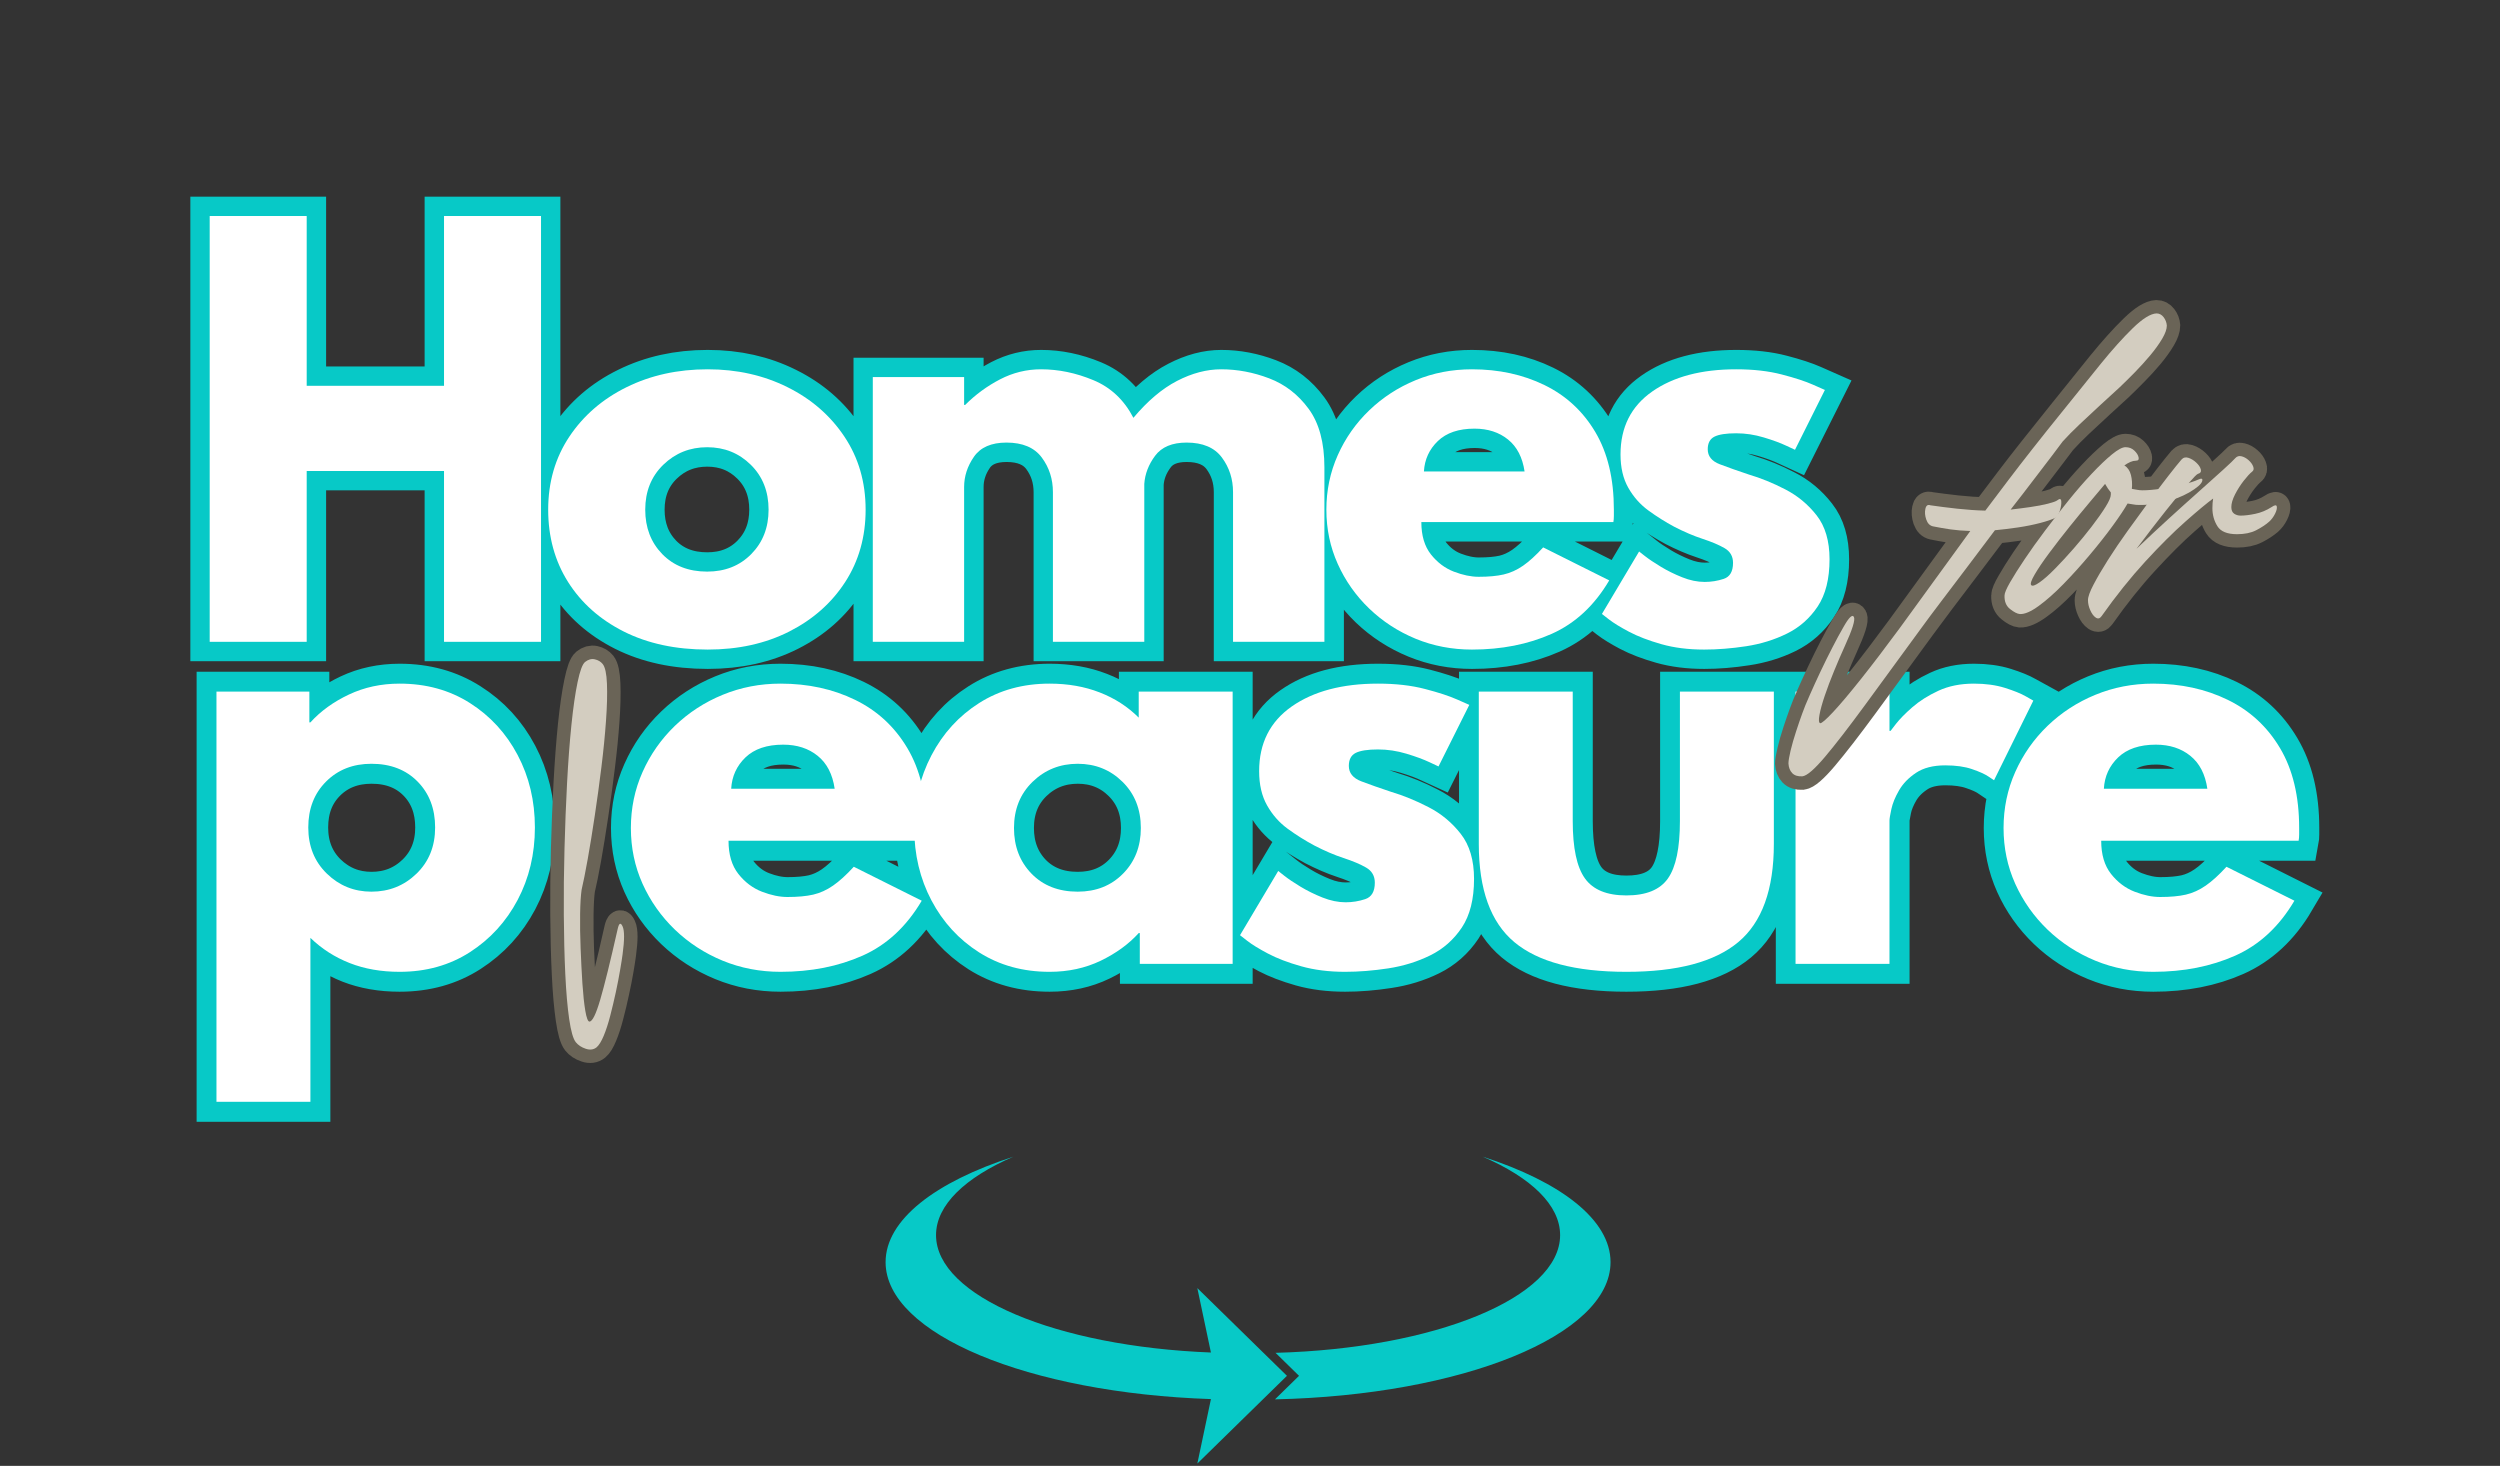
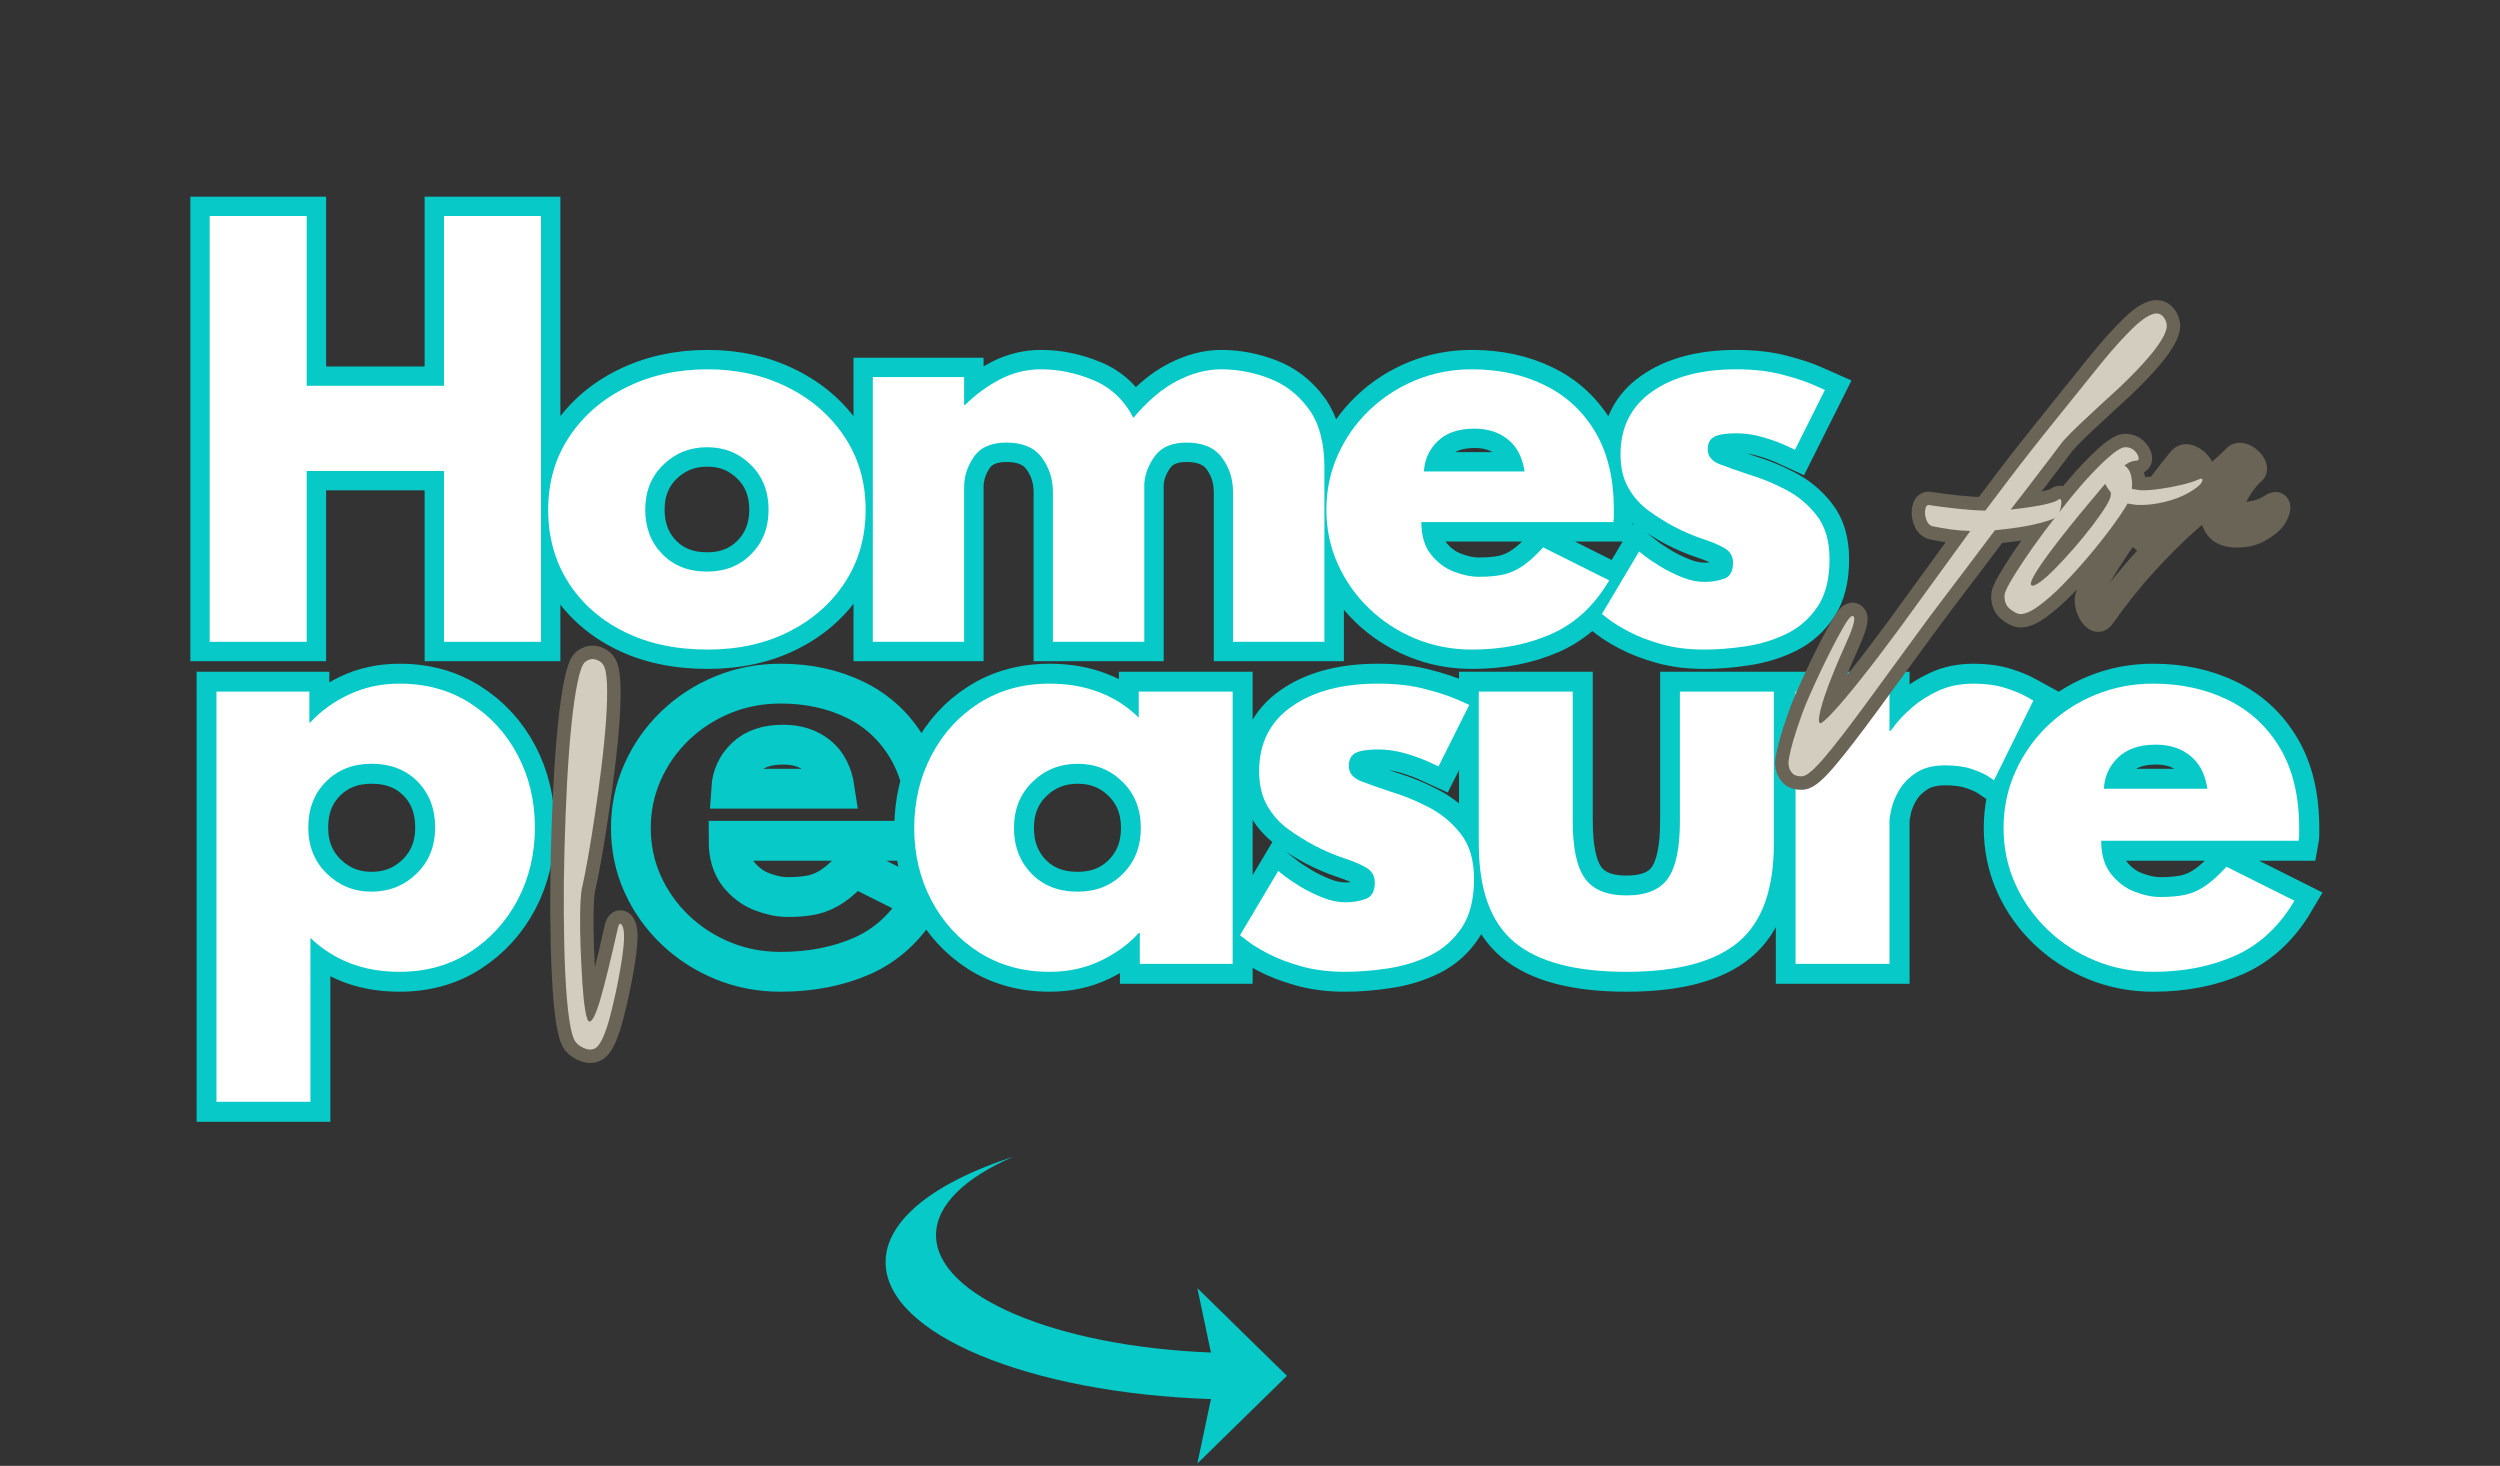
<svg xmlns="http://www.w3.org/2000/svg" width="1054" zoomAndPan="magnify" viewBox="0 0 790.5 463.5" height="618" preserveAspectRatio="xMidYMid meet" version="1.0">
  <rect x="0" y="0" width="790.5" height="463.5" fill="#333333" stroke="none" />
  <defs>
    <g />
    <clipPath id="00c50e645f">
      <path d="M 0.176 144 L 789.824 144 L 789.824 420 L 0.176 420 Z M 0.176 144 " clip-rule="nonzero" />
    </clipPath>
    <clipPath id="a5a8c4b1ba">
      <path d="M 0.176 0 L 648 0 L 648 275 L 0.176 275 Z M 0.176 0 " clip-rule="nonzero" />
    </clipPath>
    <clipPath id="c2d59f3ad0">
-       <path d="M 403 365.691 L 509.277 365.691 L 509.277 443 L 403 443 Z M 403 365.691 " clip-rule="nonzero" />
-     </clipPath>
+       </clipPath>
    <clipPath id="7eae0042ca">
      <path d="M 280.023 365.691 L 407 365.691 L 407 463 L 280.023 463 Z M 280.023 365.691 " clip-rule="nonzero" />
    </clipPath>
  </defs>
  <g clip-path="url(#00c50e645f)">
    <path stroke-linecap="butt" transform="matrix(2.368, 0, 0, 2.368, 56.313, 143.761)" fill="none" stroke-linejoin="miter" d="M 47.642 49.781 C 47.642 53.334 46.875 56.563 45.343 59.47 C 43.808 62.365 41.68 64.689 38.957 66.443 C 36.246 68.185 33.121 69.056 29.579 69.056 C 27.123 69.056 24.903 68.668 22.918 67.896 C 20.933 67.111 19.186 65.988 17.675 64.523 L 17.675 86.428 L 5.131 86.428 L 5.131 31.649 L 17.537 31.649 L 17.537 35.748 L 17.675 35.748 C 19.048 34.237 20.762 32.998 22.814 32.028 C 24.868 31.06 27.123 30.575 29.579 30.575 C 33.121 30.575 36.246 31.441 38.957 33.171 C 41.68 34.889 43.808 37.202 45.343 40.108 C 46.875 43.015 47.642 46.239 47.642 49.781 Z M 34.321 49.781 C 34.321 47.278 33.542 45.236 31.985 43.655 C 30.427 42.075 28.374 41.285 25.825 41.285 C 23.368 41.285 21.344 42.075 19.752 43.655 C 18.172 45.236 17.381 47.278 17.381 49.781 C 17.381 52.283 18.206 54.342 19.856 55.957 C 21.517 57.561 23.507 58.363 25.825 58.363 C 28.189 58.363 30.196 57.561 31.846 55.957 C 33.496 54.342 34.321 52.283 34.321 49.781 Z M 99.877 51.562 L 73.508 51.562 C 73.508 53.397 73.94 54.873 74.805 55.992 C 75.683 57.099 76.732 57.889 77.954 58.363 C 79.188 58.836 80.332 59.072 81.381 59.072 C 82.742 59.072 83.883 58.968 84.807 58.76 C 85.729 58.541 86.617 58.138 87.472 57.549 C 88.324 56.962 89.247 56.119 90.24 55.024 L 99.305 59.573 C 97.276 63.023 94.64 65.468 91.398 66.91 C 88.169 68.34 84.519 69.056 80.447 69.056 C 77.712 69.056 75.14 68.559 72.73 67.568 C 70.319 66.575 68.191 65.197 66.345 63.432 C 64.499 61.655 63.057 59.615 62.02 57.307 C 60.982 54.989 60.462 52.503 60.462 49.85 C 60.462 47.209 60.982 44.723 62.02 42.393 C 63.057 40.051 64.499 37.992 66.345 36.215 C 68.191 34.44 70.319 33.056 72.73 32.063 C 75.14 31.071 77.712 30.575 80.447 30.575 C 84.137 30.575 87.46 31.296 90.413 32.737 C 93.366 34.179 95.689 36.331 97.385 39.191 C 99.092 42.052 99.945 45.605 99.945 49.85 C 99.945 50.093 99.945 50.381 99.945 50.714 C 99.945 51.038 99.924 51.32 99.877 51.562 Z M 73.855 44.607 L 87.679 44.607 C 87.391 42.669 86.635 41.204 85.413 40.212 C 84.189 39.221 82.656 38.724 80.81 38.724 C 78.629 38.724 76.951 39.295 75.775 40.438 C 74.599 41.568 73.959 42.957 73.855 44.607 Z M 98.3 49.85 C 98.3 46.308 99.067 43.073 100.602 40.143 C 102.136 37.213 104.257 34.889 106.968 33.171 C 109.69 31.441 112.828 30.575 116.381 30.575 C 118.838 30.575 121.07 30.967 123.077 31.753 C 125.084 32.525 126.819 33.643 128.284 35.108 L 128.284 31.649 L 140.828 31.649 L 140.828 68 L 128.423 68 L 128.423 63.883 L 128.284 63.883 C 126.958 65.347 125.268 66.575 123.214 67.568 C 121.162 68.559 118.884 69.056 116.381 69.056 C 112.828 69.056 109.69 68.197 106.968 66.478 C 104.257 64.747 102.136 62.434 100.602 59.539 C 99.067 56.632 98.3 53.403 98.3 49.85 Z M 111.623 49.85 C 111.623 52.306 112.402 54.342 113.958 55.957 C 115.527 57.561 117.586 58.363 120.136 58.363 C 122.592 58.363 124.612 57.561 126.19 55.957 C 127.771 54.342 128.561 52.306 128.561 49.85 C 128.561 47.347 127.748 45.293 126.121 43.69 C 124.496 42.086 122.5 41.285 120.136 41.285 C 117.77 41.285 115.758 42.086 114.096 43.69 C 112.447 45.293 111.623 47.347 111.623 49.85 Z M 160.234 30.575 C 162.598 30.575 164.685 30.812 166.496 31.284 C 168.319 31.758 169.761 32.231 170.822 32.703 C 171.894 33.176 172.432 33.412 172.432 33.412 L 168.313 41.631 C 168.313 41.631 167.91 41.446 167.102 41.078 C 166.307 40.697 165.281 40.316 164.022 39.935 C 162.776 39.556 161.514 39.364 160.234 39.364 C 158.862 39.364 157.868 39.521 157.258 39.831 C 156.646 40.131 156.341 40.709 156.341 41.562 C 156.341 42.509 156.893 43.195 158.002 43.621 C 159.109 44.048 160.447 44.521 162.016 45.039 C 163.619 45.513 165.269 46.188 166.963 47.064 C 168.671 47.93 170.113 49.122 171.289 50.645 C 172.478 52.156 173.072 54.164 173.072 56.667 C 173.072 59.354 172.525 61.517 171.427 63.155 C 170.344 64.782 168.936 66.022 167.206 66.875 C 165.487 67.718 163.624 68.289 161.618 68.588 C 159.611 68.899 157.684 69.056 155.839 69.056 C 153.67 69.056 151.708 68.807 149.956 68.312 C 148.214 67.815 146.738 67.25 145.527 66.616 C 144.328 65.981 143.404 65.417 142.759 64.92 C 142.123 64.424 141.807 64.176 141.807 64.176 L 146.911 55.594 C 146.911 55.594 147.182 55.807 147.724 56.234 C 148.265 56.662 148.986 57.145 149.887 57.688 C 150.786 58.231 151.766 58.714 152.829 59.141 C 153.889 59.569 154.915 59.781 155.909 59.781 C 156.808 59.781 157.684 59.643 158.538 59.366 C 159.391 59.079 159.818 58.339 159.818 57.152 C 159.818 56.253 159.426 55.583 158.642 55.144 C 157.857 54.695 156.847 54.268 155.613 53.864 C 154.391 53.46 153.099 52.907 151.738 52.202 C 150.504 51.534 149.321 50.79 148.191 49.97 C 147.061 49.141 146.137 48.103 145.423 46.857 C 144.718 45.599 144.367 44.071 144.367 42.271 C 144.367 38.546 145.816 35.667 148.711 33.638 C 151.618 31.596 155.458 30.575 160.234 30.575 Z M 186.244 31.649 L 186.244 48.933 C 186.244 52.521 186.786 55.075 187.87 56.597 C 188.954 58.109 190.794 58.864 193.39 58.864 C 196.043 58.864 197.899 58.109 198.961 56.597 C 200.022 55.075 200.553 52.521 200.553 48.933 L 200.553 31.649 L 213.096 31.649 L 213.096 51.978 C 213.096 58.08 211.511 62.452 208.338 65.093 C 205.177 67.735 200.195 69.056 193.39 69.056 C 186.595 69.056 181.613 67.735 178.44 65.093 C 175.28 62.452 173.699 58.08 173.699 51.978 L 173.699 31.649 Z M 216.003 68 L 216.003 31.649 L 228.546 31.649 L 228.546 36.89 L 228.684 36.89 C 228.684 36.89 228.933 36.573 229.428 35.94 C 229.925 35.293 230.646 34.56 231.591 33.742 C 232.538 32.911 233.691 32.178 235.052 31.545 C 236.425 30.898 238.01 30.575 239.81 30.575 C 241.367 30.575 242.745 30.766 243.946 31.145 C 245.157 31.527 246.091 31.908 246.749 32.289 C 247.417 32.657 247.752 32.841 247.752 32.841 L 242.509 43.482 C 242.509 43.482 242.262 43.315 241.765 42.981 C 241.268 42.646 240.536 42.317 239.568 41.994 C 238.599 41.661 237.405 41.493 235.986 41.493 C 234.382 41.493 233.086 41.827 232.093 42.497 C 231.101 43.154 230.341 43.932 229.809 44.832 C 229.29 45.721 228.95 46.557 228.788 47.341 C 228.627 48.126 228.546 48.633 228.546 48.863 L 228.546 68 Z M 283.185 51.562 L 256.815 51.562 C 256.815 53.397 257.248 54.873 258.114 55.992 C 258.99 57.099 260.039 57.889 261.263 58.363 C 262.497 58.836 263.639 59.072 264.688 59.072 C 266.049 59.072 267.191 58.968 268.114 58.76 C 269.037 58.541 269.926 58.138 270.779 57.549 C 271.632 56.962 272.555 56.119 273.547 55.024 L 282.614 59.573 C 280.583 63.023 277.947 65.468 274.707 66.91 C 271.476 68.34 267.826 69.056 263.754 69.056 C 261.021 69.056 258.449 68.559 256.037 67.568 C 253.626 66.575 251.498 65.197 249.652 63.432 C 247.806 61.655 246.364 59.615 245.327 57.307 C 244.289 54.989 243.769 52.503 243.769 49.85 C 243.769 47.209 244.289 44.723 245.327 42.393 C 246.364 40.051 247.806 37.992 249.652 36.215 C 251.498 34.44 253.626 33.056 256.037 32.063 C 258.449 31.071 261.021 30.575 263.754 30.575 C 267.445 30.575 270.767 31.296 273.72 32.737 C 276.673 34.179 278.998 36.331 280.693 39.191 C 282.399 42.052 283.254 45.605 283.254 49.85 C 283.254 50.093 283.254 50.381 283.254 50.714 C 283.254 51.038 283.231 51.32 283.185 51.562 Z M 257.162 44.607 L 270.987 44.607 C 270.698 42.669 269.942 41.204 268.72 40.212 C 267.497 39.221 265.963 38.724 264.117 38.724 C 261.938 38.724 260.258 39.295 259.082 40.438 C 257.906 41.568 257.266 42.957 257.162 44.607 Z M 257.162 44.607 " stroke="#07c9c7" stroke-width="5.316" stroke-opacity="1" stroke-miterlimit="4" />
  </g>
  <g fill="#ffffff" fill-opacity="1">
    <g transform="translate(58.384, 304.773)">
      <g>
        <path d="M 110.75 -43.125 C 110.75 -34.738 108.93 -27.102 105.297 -20.219 C 101.66 -13.344 96.625 -7.832 90.188 -3.688 C 83.758 0.445 76.352 2.516 67.969 2.516 C 62.145 2.516 56.883 1.594 52.188 -0.25 C 47.488 -2.094 43.348 -4.75 39.766 -8.219 L 39.766 43.625 L 10.062 43.625 L 10.062 -86.094 L 39.438 -86.094 L 39.438 -76.359 L 39.766 -76.359 C 43.016 -79.93 47.07 -82.863 51.938 -85.156 C 56.801 -87.457 62.145 -88.609 67.969 -88.609 C 76.352 -88.609 83.758 -86.566 90.188 -82.484 C 96.625 -78.398 101.66 -72.914 105.297 -66.031 C 108.93 -59.156 110.75 -51.52 110.75 -43.125 Z M 79.203 -43.125 C 79.203 -49.051 77.352 -53.891 73.656 -57.641 C 69.969 -61.391 65.102 -63.266 59.062 -63.266 C 53.25 -63.266 48.469 -61.391 44.719 -57.641 C 40.969 -53.891 39.094 -49.051 39.094 -43.125 C 39.094 -37.195 41.051 -32.332 44.969 -28.531 C 48.883 -24.727 53.582 -22.828 59.062 -22.828 C 64.656 -22.828 69.41 -24.727 73.328 -28.531 C 77.242 -32.332 79.203 -37.195 79.203 -43.125 Z M 79.203 -43.125 " />
      </g>
    </g>
  </g>
  <g fill="#ffffff" fill-opacity="1">
    <g transform="translate(161.4, 304.773)">
      <g />
    </g>
  </g>
  <g fill="#ffffff" fill-opacity="1">
    <g transform="translate(195.625, 304.773)">
      <g>
-         <path d="M 97.156 -38.938 L 34.734 -38.938 C 34.734 -34.57 35.77 -31.07 37.844 -28.438 C 39.914 -25.812 42.406 -23.938 45.312 -22.812 C 48.219 -21.695 50.898 -21.141 53.359 -21.141 C 56.609 -21.141 59.32 -21.391 61.5 -21.891 C 63.688 -22.398 65.785 -23.352 67.797 -24.75 C 69.805 -26.145 71.988 -28.129 74.344 -30.703 L 95.828 -19.969 C 91.016 -11.801 84.773 -6.008 77.109 -2.594 C 69.441 0.812 60.801 2.516 51.188 2.516 C 44.695 2.516 38.598 1.344 32.891 -1 C 27.18 -3.352 22.145 -6.625 17.781 -10.812 C 13.426 -15.008 10.016 -19.848 7.547 -25.328 C 5.086 -30.816 3.859 -36.691 3.859 -42.953 C 3.859 -49.223 5.086 -55.125 7.547 -60.656 C 10.016 -66.195 13.426 -71.066 17.781 -75.266 C 22.145 -79.461 27.18 -82.734 32.891 -85.078 C 38.598 -87.43 44.695 -88.609 51.188 -88.609 C 59.906 -88.609 67.758 -86.898 74.75 -83.484 C 81.75 -80.078 87.258 -74.988 91.281 -68.219 C 95.312 -61.445 97.328 -53.023 97.328 -42.953 C 97.328 -42.398 97.328 -41.727 97.328 -40.938 C 97.328 -40.156 97.27 -39.488 97.156 -38.938 Z M 35.578 -55.375 L 68.297 -55.375 C 67.629 -59.969 65.836 -63.438 62.922 -65.781 C 60.016 -68.133 56.379 -69.312 52.016 -69.312 C 46.867 -69.312 42.895 -67.969 40.094 -65.281 C 37.301 -62.594 35.797 -59.289 35.578 -55.375 Z M 35.578 -55.375 " />
-       </g>
+         </g>
    </g>
  </g>
  <g fill="#ffffff" fill-opacity="1">
    <g transform="translate(285.218, 304.773)">
      <g>
        <path d="M 3.859 -42.953 C 3.859 -51.348 5.676 -59.016 9.312 -65.953 C 12.945 -72.891 17.977 -78.398 24.406 -82.484 C 30.844 -86.566 38.258 -88.609 46.656 -88.609 C 52.469 -88.609 57.75 -87.68 62.5 -85.828 C 67.258 -83.984 71.375 -81.328 74.844 -77.859 L 74.844 -86.094 L 104.547 -86.094 L 104.547 0 L 75.188 0 L 75.188 -9.734 L 74.844 -9.734 C 71.707 -6.266 67.707 -3.352 62.844 -1 C 57.977 1.344 52.582 2.516 46.656 2.516 C 38.258 2.516 30.844 0.473 24.406 -3.609 C 17.977 -7.691 12.945 -13.172 9.312 -20.047 C 5.676 -26.93 3.859 -34.566 3.859 -42.953 Z M 35.406 -42.953 C 35.406 -37.141 37.25 -32.332 40.938 -28.531 C 44.633 -24.727 49.504 -22.828 55.547 -22.828 C 61.359 -22.828 66.141 -24.727 69.891 -28.531 C 73.641 -32.332 75.516 -37.141 75.516 -42.953 C 75.516 -48.891 73.582 -53.758 69.719 -57.562 C 65.863 -61.363 61.141 -63.266 55.547 -63.266 C 49.953 -63.266 45.195 -61.363 41.281 -57.562 C 37.363 -53.758 35.406 -48.891 35.406 -42.953 Z M 35.406 -42.953 " />
      </g>
    </g>
  </g>
  <g fill="#ffffff" fill-opacity="1">
    <g transform="translate(388.234, 304.773)">
      <g>
        <path d="M 47.484 -88.609 C 53.078 -88.609 58.023 -88.047 62.328 -86.922 C 66.641 -85.805 70.055 -84.688 72.578 -83.562 C 75.098 -82.445 76.359 -81.891 76.359 -81.891 L 66.625 -62.422 C 66.625 -62.422 65.672 -62.867 63.766 -63.766 C 61.867 -64.66 59.438 -65.555 56.469 -66.453 C 53.5 -67.348 50.504 -67.797 47.484 -67.797 C 44.242 -67.797 41.895 -67.43 40.438 -66.703 C 38.988 -65.973 38.266 -64.602 38.266 -62.594 C 38.266 -60.352 39.578 -58.727 42.203 -57.719 C 44.836 -56.719 48 -55.602 51.688 -54.375 C 55.488 -53.25 59.398 -51.648 63.422 -49.578 C 67.453 -47.516 70.863 -44.691 73.656 -41.109 C 76.457 -37.535 77.859 -32.781 77.859 -26.844 C 77.859 -20.469 76.57 -15.348 74 -11.484 C 71.426 -7.629 68.098 -4.695 64.016 -2.688 C 59.93 -0.676 55.508 0.691 50.75 1.422 C 46 2.148 41.445 2.516 37.094 2.516 C 31.945 2.516 27.301 1.926 23.156 0.75 C 19.02 -0.414 15.523 -1.754 12.672 -3.266 C 9.816 -4.773 7.633 -6.117 6.125 -7.297 C 4.613 -8.473 3.859 -9.062 3.859 -9.062 L 15.938 -29.375 C 15.938 -29.375 16.578 -28.867 17.859 -27.859 C 19.148 -26.848 20.859 -25.695 22.984 -24.406 C 25.109 -23.125 27.43 -21.977 29.953 -20.969 C 32.473 -19.969 34.906 -19.469 37.25 -19.469 C 39.375 -19.469 41.441 -19.801 43.453 -20.469 C 45.473 -21.145 46.484 -22.879 46.484 -25.672 C 46.484 -27.797 45.562 -29.391 43.719 -30.453 C 41.875 -31.516 39.492 -32.52 36.578 -33.469 C 33.672 -34.426 30.598 -35.742 27.359 -37.422 C 24.441 -38.984 21.641 -40.742 18.953 -42.703 C 16.273 -44.66 14.098 -47.125 12.422 -50.094 C 10.742 -53.062 9.906 -56.672 9.906 -60.922 C 9.906 -69.754 13.344 -76.578 20.219 -81.391 C 27.102 -86.203 36.191 -88.609 47.484 -88.609 Z M 47.484 -88.609 " />
      </g>
    </g>
  </g>
  <g fill="#ffffff" fill-opacity="1">
    <g transform="translate(459.204, 304.773)">
      <g>
        <path d="M 38.094 -86.094 L 38.094 -45.141 C 38.094 -36.641 39.379 -30.598 41.953 -27.016 C 44.523 -23.43 48.891 -21.641 55.047 -21.641 C 61.305 -21.641 65.691 -23.43 68.203 -27.016 C 70.723 -30.598 71.984 -36.641 71.984 -45.141 L 71.984 -86.094 L 101.688 -86.094 L 101.688 -37.922 C 101.688 -23.492 97.938 -13.145 90.438 -6.875 C 82.945 -0.613 71.148 2.516 55.047 2.516 C 38.93 2.516 27.125 -0.613 19.625 -6.875 C 12.133 -13.145 8.391 -23.492 8.391 -37.922 L 8.391 -86.094 Z M 38.094 -86.094 " />
      </g>
    </g>
  </g>
  <g fill="#ffffff" fill-opacity="1">
    <g transform="translate(557.689, 304.773)">
      <g>
        <path d="M 10.062 0 L 10.062 -86.094 L 39.766 -86.094 L 39.766 -73.672 L 40.109 -73.672 C 40.109 -73.672 40.691 -74.426 41.859 -75.938 C 43.035 -77.445 44.742 -79.18 46.984 -81.141 C 49.223 -83.098 51.961 -84.832 55.203 -86.344 C 58.453 -87.852 62.203 -88.609 66.453 -88.609 C 70.141 -88.609 73.41 -88.16 76.266 -87.266 C 79.117 -86.367 81.328 -85.473 82.891 -84.578 C 84.461 -83.68 85.25 -83.234 85.25 -83.234 L 72.828 -58.062 C 72.828 -58.062 72.238 -58.453 71.062 -59.234 C 69.895 -60.016 68.16 -60.797 65.859 -61.578 C 63.566 -62.367 60.742 -62.766 57.391 -62.766 C 53.586 -62.766 50.508 -61.977 48.156 -60.406 C 45.812 -58.844 44.023 -57 42.797 -54.875 C 41.566 -52.75 40.754 -50.766 40.359 -48.922 C 39.961 -47.078 39.766 -45.875 39.766 -45.312 L 39.766 0 Z M 10.062 0 " />
      </g>
    </g>
  </g>
  <g fill="#ffffff" fill-opacity="1">
    <g transform="translate(629.665, 304.773)">
      <g>
        <path d="M 97.156 -38.938 L 34.734 -38.938 C 34.734 -34.57 35.77 -31.07 37.844 -28.438 C 39.914 -25.812 42.406 -23.938 45.312 -22.812 C 48.219 -21.695 50.898 -21.141 53.359 -21.141 C 56.609 -21.141 59.32 -21.391 61.5 -21.891 C 63.688 -22.398 65.785 -23.352 67.797 -24.75 C 69.805 -26.145 71.988 -28.129 74.344 -30.703 L 95.828 -19.969 C 91.016 -11.801 84.773 -6.008 77.109 -2.594 C 69.441 0.812 60.801 2.516 51.188 2.516 C 44.695 2.516 38.598 1.344 32.891 -1 C 27.18 -3.352 22.145 -6.625 17.781 -10.812 C 13.426 -15.008 10.016 -19.848 7.547 -25.328 C 5.086 -30.816 3.859 -36.691 3.859 -42.953 C 3.859 -49.223 5.086 -55.125 7.547 -60.656 C 10.016 -66.195 13.426 -71.066 17.781 -75.266 C 22.145 -79.461 27.18 -82.734 32.891 -85.078 C 38.598 -87.43 44.695 -88.609 51.188 -88.609 C 59.906 -88.609 67.758 -86.898 74.75 -83.484 C 81.75 -80.078 87.258 -74.988 91.281 -68.219 C 95.312 -61.445 97.328 -53.023 97.328 -42.953 C 97.328 -42.398 97.328 -41.727 97.328 -40.938 C 97.328 -40.156 97.27 -39.488 97.156 -38.938 Z M 35.578 -55.375 L 68.297 -55.375 C 67.629 -59.969 65.836 -63.438 62.922 -65.781 C 60.016 -68.133 56.379 -69.312 52.016 -69.312 C 46.867 -69.312 42.895 -67.969 40.094 -65.281 C 37.301 -62.594 35.797 -59.289 35.578 -55.375 Z M 35.578 -55.375 " />
      </g>
    </g>
  </g>
  <g clip-path="url(#a5a8c4b1ba)">
    <path stroke-linecap="butt" transform="matrix(2.303, 0, 0, 2.303, 56.472, 46.353)" fill="none" stroke-linejoin="miter" d="M 17.595 44.538 L 17.595 68.001 L 4.272 68.001 L 4.272 9.536 L 17.595 9.536 L 17.595 32.842 L 36.437 32.842 L 36.437 9.536 L 49.76 9.536 L 49.76 68.001 L 36.437 68.001 L 36.437 44.538 Z M 50.747 49.85 C 50.747 46.078 51.716 42.739 53.653 39.832 C 55.592 36.925 58.216 34.658 61.525 33.032 C 64.836 31.395 68.545 30.575 72.651 30.575 C 76.665 30.575 80.31 31.395 83.586 33.032 C 86.873 34.658 89.487 36.925 91.424 39.832 C 93.361 42.739 94.332 46.078 94.332 49.85 C 94.332 53.587 93.397 56.898 91.528 59.782 C 89.67 62.666 87.111 64.932 83.845 66.581 C 80.581 68.231 76.85 69.056 72.651 69.056 C 68.256 69.056 64.416 68.231 61.128 66.581 C 57.853 64.932 55.303 62.666 53.48 59.782 C 51.658 56.898 50.747 53.587 50.747 49.85 Z M 64.07 49.85 C 64.07 52.307 64.848 54.342 66.406 55.957 C 67.975 57.562 70.032 58.362 72.582 58.362 C 75.04 58.362 77.058 57.562 78.638 55.957 C 80.218 54.342 81.009 52.307 81.009 49.85 C 81.009 47.347 80.195 45.294 78.568 43.691 C 76.943 42.086 74.946 41.286 72.582 41.286 C 70.217 41.286 68.205 42.086 66.543 43.691 C 64.894 45.294 64.07 47.347 64.07 49.85 Z M 95.324 68.001 L 95.324 31.647 L 107.868 31.647 L 107.868 35.473 L 108.007 35.473 C 109.425 34.053 111.016 32.882 112.782 31.959 C 114.558 31.037 116.438 30.575 118.423 30.575 C 120.833 30.575 123.233 31.071 125.62 32.063 C 128.008 33.055 129.837 34.78 131.106 37.237 C 133.043 34.93 135.038 33.245 137.092 32.185 C 139.156 31.111 141.18 30.575 143.165 30.575 C 145.38 30.575 147.572 30.991 149.74 31.82 C 151.919 32.652 153.731 34.048 155.173 36.009 C 156.615 37.969 157.336 40.651 157.336 44.054 L 157.336 68.001 L 144.791 68.001 L 144.791 47.445 C 144.791 45.657 144.284 44.076 143.268 42.704 C 142.254 41.332 140.632 40.645 138.407 40.645 C 136.422 40.645 134.98 41.25 134.081 42.461 C 133.182 43.662 132.685 44.948 132.593 46.32 L 132.593 68.001 L 120.049 68.001 L 120.049 47.445 C 120.049 45.657 119.542 44.076 118.526 42.704 C 117.512 41.332 115.897 40.645 113.681 40.645 C 111.593 40.645 110.1 41.298 109.2 42.6 C 108.313 43.893 107.868 45.27 107.868 46.736 L 107.868 68.001 Z M 197.015 51.564 L 170.646 51.564 C 170.646 53.397 171.079 54.873 171.944 55.993 C 172.821 57.1 173.869 57.889 175.092 58.362 C 176.327 58.836 177.469 59.071 178.519 59.071 C 179.879 59.071 181.021 58.968 181.944 58.761 C 182.867 58.542 183.755 58.138 184.609 57.55 C 185.462 56.961 186.385 56.12 187.377 55.024 L 196.444 59.574 C 194.413 63.022 191.777 65.468 188.537 66.91 C 185.308 68.34 181.655 69.056 177.584 69.056 C 174.85 69.056 172.278 68.559 169.868 67.568 C 167.457 66.576 165.329 65.197 163.483 63.433 C 161.637 61.657 160.196 59.614 159.157 57.307 C 158.119 54.988 157.6 52.503 157.6 49.85 C 157.6 47.209 158.119 44.722 159.157 42.393 C 160.196 40.051 161.637 37.992 163.483 36.216 C 165.329 34.439 167.457 33.055 169.868 32.063 C 172.278 31.071 174.85 30.575 177.584 30.575 C 181.275 30.575 184.597 31.296 187.55 32.738 C 190.503 34.18 192.827 36.331 194.524 39.193 C 196.23 42.052 197.083 45.605 197.083 49.85 C 197.083 50.093 197.083 50.381 197.083 50.715 C 197.083 51.038 197.061 51.321 197.015 51.564 Z M 170.993 44.607 L 184.817 44.607 C 184.529 42.67 183.772 41.204 182.549 40.212 C 181.328 39.221 179.793 38.724 177.947 38.724 C 175.768 38.724 174.09 39.296 172.913 40.438 C 171.736 41.567 171.096 42.958 170.993 44.607 Z M 213.865 30.575 C 216.229 30.575 218.318 30.811 220.128 31.284 C 221.951 31.758 223.393 32.231 224.453 32.704 C 225.527 33.176 226.063 33.413 226.063 33.413 L 221.944 41.632 C 221.944 41.632 221.541 41.447 220.733 41.077 C 219.938 40.697 218.911 40.317 217.654 39.935 C 216.408 39.556 215.145 39.366 213.865 39.366 C 212.492 39.366 211.5 39.52 210.889 39.832 C 210.277 40.132 209.972 40.709 209.972 41.562 C 209.972 42.509 210.525 43.194 211.632 43.622 C 212.74 44.047 214.079 44.521 215.648 45.04 C 217.251 45.513 218.899 46.188 220.596 47.065 C 222.302 47.93 223.744 49.123 224.921 50.646 C 226.109 52.157 226.702 54.164 226.702 56.668 C 226.702 59.355 226.154 61.518 225.059 63.156 C 223.975 64.781 222.569 66.021 220.838 66.876 C 219.118 67.717 217.256 68.289 215.249 68.588 C 213.242 68.9 211.315 69.056 209.47 69.056 C 207.302 69.056 205.341 68.808 203.587 68.311 C 201.845 67.816 200.369 67.251 199.158 66.617 C 197.959 65.982 197.036 65.416 196.39 64.92 C 195.755 64.425 195.438 64.176 195.438 64.176 L 200.542 55.594 C 200.542 55.594 200.813 55.808 201.355 56.235 C 201.897 56.661 202.618 57.146 203.517 57.687 C 204.418 58.23 205.399 58.715 206.459 59.141 C 207.521 59.568 208.547 59.782 209.539 59.782 C 210.438 59.782 211.315 59.643 212.168 59.367 C 213.023 59.078 213.449 58.34 213.449 57.151 C 213.449 56.252 213.057 55.582 212.274 55.145 C 211.488 54.695 210.479 54.268 209.246 53.864 C 208.023 53.46 206.73 52.907 205.37 52.203 C 204.135 51.535 202.952 50.79 201.823 49.971 C 200.691 49.141 199.769 48.103 199.054 46.856 C 198.35 45.599 197.999 44.071 197.999 42.271 C 197.999 38.546 199.446 35.668 202.342 33.637 C 205.248 31.596 209.09 30.575 213.865 30.575 Z M 213.865 30.575 " stroke="#07c9c7" stroke-width="5.316" stroke-opacity="1" stroke-miterlimit="4" />
  </g>
  <g fill="#ffffff" fill-opacity="1">
    <g transform="translate(56.508, 202.944)">
      <g>
        <path d="M 40.469 -54.016 L 40.469 0 L 9.797 0 L 9.797 -134.641 L 40.469 -134.641 L 40.469 -80.953 L 83.891 -80.953 L 83.891 -134.641 L 114.562 -134.641 L 114.562 0 L 83.891 0 L 83.891 -54.016 Z M 40.469 -54.016 " />
      </g>
    </g>
  </g>
  <g fill="#ffffff" fill-opacity="1">
    <g transform="translate(169.586, 202.944)">
      <g>
        <path d="M 3.75 -41.781 C 3.75 -50.488 5.977 -58.188 10.438 -64.875 C 14.906 -71.562 20.945 -76.781 28.562 -80.531 C 36.176 -84.289 44.719 -86.172 54.188 -86.172 C 63.438 -86.172 71.836 -84.289 79.391 -80.531 C 86.953 -76.781 92.961 -71.562 97.422 -64.875 C 101.891 -58.188 104.125 -50.488 104.125 -41.781 C 104.125 -33.188 101.973 -25.566 97.672 -18.922 C 93.379 -12.285 87.477 -7.062 79.969 -3.25 C 72.457 0.551 63.863 2.453 54.188 2.453 C 44.062 2.453 35.219 0.551 27.656 -3.25 C 20.102 -7.062 14.227 -12.285 10.031 -18.922 C 5.844 -25.566 3.75 -33.188 3.75 -41.781 Z M 34.438 -41.781 C 34.438 -36.125 36.227 -31.445 39.812 -27.75 C 43.406 -24.051 48.141 -22.203 54.016 -22.203 C 59.672 -22.203 64.32 -24.051 67.969 -27.75 C 71.613 -31.445 73.438 -36.125 73.438 -41.781 C 73.438 -47.551 71.562 -52.285 67.812 -55.984 C 64.062 -59.68 59.461 -61.531 54.016 -61.531 C 48.578 -61.531 43.953 -59.68 40.141 -55.984 C 36.336 -52.285 34.438 -47.551 34.438 -41.781 Z M 34.438 -41.781 " />
      </g>
    </g>
  </g>
  <g fill="#ffffff" fill-opacity="1">
    <g transform="translate(266.183, 202.944)">
      <g>
        <path d="M 9.797 0 L 9.797 -83.719 L 38.672 -83.719 L 38.672 -74.906 L 39 -74.906 C 42.27 -78.176 45.941 -80.867 50.016 -82.984 C 54.098 -85.109 58.426 -86.172 63 -86.172 C 68.539 -86.172 74.055 -85.023 79.547 -82.734 C 85.047 -80.453 89.266 -76.484 92.203 -70.828 C 96.672 -76.16 101.27 -80.051 106 -82.5 C 110.727 -84.945 115.379 -86.172 119.953 -86.172 C 125.066 -86.172 130.125 -85.219 135.125 -83.312 C 140.133 -81.406 144.297 -78.191 147.609 -73.672 C 150.93 -69.16 152.594 -62.988 152.594 -55.156 L 152.594 0 L 123.703 0 L 123.703 -47.328 C 123.703 -51.461 122.531 -55.109 120.188 -58.266 C 117.852 -61.422 114.129 -63 109.016 -63 C 104.453 -63 101.133 -61.609 99.062 -58.828 C 97 -56.055 95.859 -53.094 95.641 -49.938 L 95.641 0 L 66.75 0 L 66.75 -47.328 C 66.75 -51.461 65.578 -55.109 63.234 -58.266 C 60.898 -61.422 57.176 -63 52.062 -63 C 47.27 -63 43.836 -61.5 41.766 -58.5 C 39.703 -55.508 38.672 -52.332 38.672 -48.969 L 38.672 0 Z M 9.797 0 " />
      </g>
    </g>
  </g>
  <g fill="#ffffff" fill-opacity="1">
    <g transform="translate(415.649, 202.944)">
      <g>
        <path d="M 94.5 -37.859 L 33.781 -37.859 C 33.781 -33.617 34.785 -30.219 36.797 -27.656 C 38.816 -25.102 41.238 -23.281 44.062 -22.188 C 46.895 -21.102 49.508 -20.562 51.906 -20.562 C 55.051 -20.562 57.688 -20.805 59.812 -21.297 C 61.938 -21.785 63.977 -22.707 65.938 -24.062 C 67.895 -25.426 70.016 -27.359 72.297 -29.859 L 93.188 -19.422 C 88.508 -11.473 82.441 -5.836 74.984 -2.516 C 67.535 0.797 59.133 2.453 49.781 2.453 C 43.469 2.453 37.535 1.312 31.984 -0.969 C 26.441 -3.258 21.547 -6.441 17.297 -10.516 C 13.055 -14.598 9.738 -19.305 7.344 -24.641 C 4.945 -29.973 3.75 -35.688 3.75 -41.781 C 3.75 -47.875 4.945 -53.613 7.344 -59 C 9.738 -64.383 13.055 -69.113 17.297 -73.188 C 21.547 -77.27 26.441 -80.453 31.984 -82.734 C 37.535 -85.023 43.469 -86.172 49.781 -86.172 C 58.258 -86.172 65.898 -84.508 72.703 -81.188 C 79.504 -77.875 84.863 -72.926 88.781 -66.344 C 92.695 -59.758 94.656 -51.57 94.656 -41.781 C 94.656 -41.238 94.656 -40.582 94.656 -39.812 C 94.656 -39.051 94.602 -38.398 94.5 -37.859 Z M 34.594 -53.859 L 66.422 -53.859 C 65.766 -58.316 64.02 -61.688 61.188 -63.969 C 58.363 -66.258 54.832 -67.406 50.594 -67.406 C 45.582 -67.406 41.719 -66.098 39 -63.484 C 36.281 -60.867 34.812 -57.66 34.594 -53.859 Z M 34.594 -53.859 " />
      </g>
    </g>
  </g>
  <g fill="#ffffff" fill-opacity="1">
    <g transform="translate(502.782, 202.944)">
      <g>
        <path d="M 46.188 -86.172 C 51.625 -86.172 56.438 -85.625 60.625 -84.531 C 64.812 -83.445 68.129 -82.359 70.578 -81.266 C 73.023 -80.18 74.25 -79.641 74.25 -79.641 L 64.797 -60.719 C 64.797 -60.719 63.867 -61.148 62.016 -62.016 C 60.172 -62.891 57.805 -63.758 54.922 -64.625 C 52.035 -65.5 49.125 -65.938 46.188 -65.938 C 43.031 -65.938 40.742 -65.582 39.328 -64.875 C 37.91 -64.164 37.203 -62.832 37.203 -60.875 C 37.203 -58.695 38.477 -57.117 41.031 -56.141 C 43.594 -55.16 46.672 -54.07 50.266 -52.875 C 53.961 -51.789 57.77 -50.238 61.688 -48.219 C 65.602 -46.207 68.922 -43.461 71.641 -39.984 C 74.359 -36.504 75.719 -31.879 75.719 -26.109 C 75.719 -19.91 74.469 -14.93 71.969 -11.172 C 69.469 -7.422 66.234 -4.566 62.266 -2.609 C 58.297 -0.648 54 0.68 49.375 1.391 C 44.75 2.098 40.312 2.453 36.062 2.453 C 31.062 2.453 26.547 1.879 22.516 0.734 C 18.492 -0.41 15.094 -1.719 12.312 -3.188 C 9.539 -4.656 7.422 -5.957 5.953 -7.094 C 4.484 -8.238 3.75 -8.812 3.75 -8.812 L 15.5 -28.562 C 15.5 -28.562 16.125 -28.07 17.375 -27.094 C 18.633 -26.113 20.297 -25 22.359 -23.75 C 24.422 -22.5 26.676 -21.383 29.125 -20.406 C 31.57 -19.426 33.941 -18.938 36.234 -18.938 C 38.297 -18.938 40.305 -19.258 42.266 -19.906 C 44.223 -20.562 45.203 -22.25 45.203 -24.969 C 45.203 -27.039 44.305 -28.594 42.516 -29.625 C 40.723 -30.656 38.41 -31.633 35.578 -32.562 C 32.742 -33.488 29.754 -34.766 26.609 -36.391 C 23.773 -37.91 21.051 -39.625 18.438 -41.531 C 15.832 -43.438 13.711 -45.832 12.078 -48.719 C 10.441 -51.602 9.625 -55.113 9.625 -59.25 C 9.625 -67.844 12.969 -74.477 19.656 -79.156 C 26.352 -83.832 35.195 -86.172 46.188 -86.172 Z M 46.188 -86.172 " />
      </g>
    </g>
  </g>
  <path stroke-linecap="butt" transform="matrix(2.02, -1.429, 1.429, 2.02, 109.829, 250.58)" fill="none" stroke-linejoin="miter" d="M 7.201 44.972 C 6.707 45.002 6.292 44.786 5.957 44.322 C 5.619 43.867 5.437 43.396 5.407 42.911 C 5.376 42.357 5.714 41.394 6.416 40.018 C 7.119 38.636 8.09 36.974 9.331 35.031 C 10.57 33.088 11.978 30.985 13.556 28.721 C 15.133 26.456 16.783 24.169 18.51 21.862 C 20.243 19.551 21.951 17.333 23.632 15.202 C 25.321 13.073 26.897 11.168 28.361 9.487 C 29.834 7.806 31.104 6.467 32.174 5.474 C 33.242 4.472 33.993 3.957 34.426 3.927 C 34.942 3.898 35.345 4.044 35.637 4.364 C 35.927 4.686 36.087 5.044 36.119 5.44 C 36.148 5.934 35.813 6.726 35.109 7.816 C 34.406 8.9 33.465 10.162 32.285 11.605 C 31.112 13.039 29.811 14.538 28.384 16.1 C 26.964 17.661 25.542 19.186 24.113 20.672 C 22.693 22.152 21.378 23.49 20.169 24.686 C 18.958 25.873 17.987 26.789 17.254 27.431 C 16.761 27.954 16.114 28.761 15.315 29.853 C 14.524 30.937 13.697 32.135 12.838 33.451 C 11.986 34.765 11.184 36.036 10.429 37.261 C 9.681 38.486 9.11 39.515 8.713 40.344 C 8.317 41.166 8.195 41.636 8.345 41.756 C 8.65 41.972 9.561 41.487 11.079 40.298 C 12.595 39.103 14.946 37.067 18.129 34.191 C 18.712 33.667 18.948 33.697 18.835 34.28 C 18.73 34.863 18.05 35.827 16.795 37.172 C 16.459 37.538 15.977 38.034 15.349 38.663 C 14.721 39.29 14.022 39.956 13.253 40.657 C 12.492 41.36 11.717 42.039 10.933 42.697 C 10.156 43.356 9.438 43.889 8.781 44.299 C 8.123 44.718 7.596 44.943 7.201 44.972 Z M 7.201 44.972 " stroke="#6a6457" stroke-width="3.444" stroke-opacity="1" stroke-miterlimit="4" />
  <g fill="#d3cdc0" fill-opacity="1">
    <g transform="translate(183.965, 328.478)">
      <g>
        <path d="M 4.672 2.688 C 3.734 3.438 2.594 3.586 1.25 3.141 C -0.082 2.703 -1.133 2.008 -1.906 1.062 C -2.738 0 -3.43 -2.426 -3.984 -6.219 C -4.535 -10.008 -4.945 -14.754 -5.219 -20.453 C -5.488 -26.148 -5.645 -32.41 -5.688 -39.234 C -5.738 -46.066 -5.664 -53.051 -5.469 -60.188 C -5.281 -67.332 -5.008 -74.254 -4.656 -80.953 C -4.301 -87.66 -3.844 -93.766 -3.281 -99.266 C -2.719 -104.766 -2.066 -109.281 -1.328 -112.812 C -0.586 -116.352 0.195 -118.469 1.031 -119.156 C 2.039 -119.957 3.066 -120.238 4.109 -120 C 5.16 -119.77 5.992 -119.273 6.609 -118.516 C 7.379 -117.555 7.828 -115.477 7.953 -112.281 C 8.086 -109.082 7.988 -105.191 7.656 -100.609 C 7.332 -96.023 6.848 -91.133 6.203 -85.938 C 5.566 -80.75 4.867 -75.641 4.109 -70.609 C 3.359 -65.578 2.613 -60.988 1.875 -56.844 C 1.133 -52.707 0.488 -49.469 -0.062 -47.125 C -0.32 -45.363 -0.477 -42.816 -0.531 -39.484 C -0.582 -36.16 -0.531 -32.555 -0.375 -28.672 C -0.227 -24.797 -0.039 -21.082 0.188 -17.531 C 0.426 -13.988 0.734 -11.098 1.109 -8.859 C 1.492 -6.617 1.926 -5.484 2.406 -5.453 C 3.332 -5.453 4.469 -7.742 5.812 -12.328 C 7.164 -16.91 9.008 -24.379 11.344 -34.734 C 11.758 -36.617 12.273 -36.895 12.891 -35.562 C 13.516 -34.238 13.52 -31.316 12.906 -26.797 C 12.75 -25.578 12.484 -23.883 12.109 -21.719 C 11.742 -19.551 11.289 -17.211 10.75 -14.703 C 10.207 -12.191 9.617 -9.711 8.984 -7.266 C 8.348 -4.816 7.66 -2.707 6.922 -0.938 C 6.18 0.832 5.43 2.039 4.672 2.688 Z M 4.672 2.688 " />
      </g>
    </g>
  </g>
  <path stroke-linecap="butt" transform="matrix(2.475, 0, 0, 2.475, 573.628, 81.895)" fill="none" stroke-linejoin="miter" d="M 45.066 8.5 C 45.066 8.96 44.869 9.523 44.476 10.191 C 44.082 10.858 43.574 11.567 42.952 12.315 C 42.329 13.057 41.666 13.785 40.96 14.497 C 40.264 15.209 39.625 15.839 39.047 16.388 C 38.349 17.026 37.544 17.763 36.633 18.601 C 35.721 19.433 34.831 20.26 33.963 21.083 C 33.102 21.899 32.368 22.644 31.76 23.319 C 31.544 23.616 31.11 24.191 30.458 25.043 C 29.805 25.897 29.023 26.923 28.111 28.124 C 27.206 29.319 26.204 30.617 25.107 32.019 C 25.929 31.93 26.764 31.826 27.61 31.708 C 28.463 31.581 29.216 31.436 29.868 31.274 C 30.521 31.103 30.925 30.955 31.082 30.828 C 31.385 30.592 31.552 30.633 31.582 30.952 C 31.612 31.27 31.555 31.656 31.415 32.109 C 31.281 32.56 31.077 32.879 30.802 33.065 C 30.409 33.28 29.779 33.503 28.911 33.733 C 28.043 33.956 27.094 34.143 26.064 34.3 C 25.033 34.448 24.046 34.566 23.104 34.656 C 21.917 36.235 20.731 37.809 19.544 39.373 C 18.365 40.937 17.271 42.38 16.262 43.701 C 15.26 45.029 14.441 46.129 13.803 47.005 C 11.007 50.84 8.57 54.173 6.494 57.007 C 4.409 59.848 2.7 62.058 1.364 63.638 C 0.03 65.217 -0.926 66.041 -1.506 66.107 C -2.083 66.137 -2.517 66 -2.808 65.697 C -3.097 65.392 -3.256 64.98 -3.286 64.461 C -3.286 64.128 -3.193 63.578 -3.007 62.814 C -2.83 62.058 -2.596 61.239 -2.306 60.357 C -2.017 59.48 -1.75 58.709 -1.506 58.042 C -1.291 57.433 -0.978 56.666 -0.571 55.739 C -0.164 54.811 0.292 53.814 0.798 52.746 C 1.295 51.686 1.803 50.655 2.322 49.652 C 2.84 48.652 3.312 47.788 3.735 47.061 C 4.431 45.815 4.881 45.373 5.08 45.736 C 5.274 46.101 4.884 47.346 3.912 49.476 C 3.461 50.476 3.007 51.529 2.556 52.634 C 2.095 53.747 1.699 54.797 1.364 55.784 C 1.031 56.77 0.805 57.589 0.685 58.241 C 0.561 58.895 0.589 59.25 0.775 59.31 C 0.954 59.34 1.498 58.868 2.411 57.897 C 3.323 56.925 4.517 55.512 5.992 53.659 C 7.462 51.812 9.123 49.627 10.977 47.105 L 19.956 34.756 C 19.014 34.726 18.172 34.66 17.431 34.555 C 16.689 34.445 15.936 34.311 15.172 34.154 C 14.779 34.066 14.496 33.78 14.326 33.299 C 14.163 32.81 14.125 32.353 14.215 31.93 C 14.303 31.499 14.515 31.348 14.85 31.474 C 15.887 31.622 17.037 31.768 18.297 31.908 C 19.558 32.041 20.749 32.123 21.869 32.153 C 22.87 30.817 23.849 29.52 24.807 28.259 C 25.764 26.997 26.805 25.656 27.933 24.232 C 29.06 22.8 30.329 21.212 31.737 19.469 C 33.146 17.719 34.779 15.69 36.633 13.384 C 38.094 11.589 39.454 10.076 40.715 8.844 C 41.977 7.613 42.985 6.983 43.742 6.953 C 44.105 6.953 44.409 7.113 44.654 7.431 C 44.899 7.75 45.036 8.107 45.066 8.5 Z M 49.075 28.192 C 49.527 27.978 49.694 28.05 49.576 28.415 C 49.457 28.778 48.908 29.248 47.929 29.828 C 46.957 30.377 45.885 30.787 44.714 31.062 C 43.549 31.337 42.466 31.46 41.465 31.43 C 41.221 31.43 40.984 31.408 40.753 31.362 C 40.531 31.312 40.297 31.27 40.052 31.24 C 39.659 31.938 39.036 32.873 38.183 34.044 C 37.33 35.215 36.348 36.462 35.235 37.782 C 34.13 39.102 33.006 40.349 31.865 41.52 C 30.73 42.693 29.669 43.634 28.682 44.345 C 27.696 45.059 26.899 45.4 26.289 45.37 C 25.956 45.34 25.541 45.125 25.044 44.724 C 24.54 44.331 24.302 43.757 24.332 43.001 C 24.332 42.696 24.569 42.136 25.044 41.319 C 25.511 40.497 26.13 39.51 26.902 38.361 C 27.68 37.204 28.556 35.979 29.527 34.69 C 30.499 33.392 31.494 32.112 32.509 30.851 C 33.525 29.589 34.512 28.451 35.468 27.436 C 36.425 26.42 37.282 25.6 38.038 24.977 C 38.802 24.353 39.382 24.042 39.775 24.042 C 40.234 24.042 40.616 24.186 40.921 24.476 C 41.224 24.765 41.405 25.054 41.465 25.343 C 41.525 25.634 41.402 25.777 41.097 25.777 C 40.883 25.777 40.652 25.829 40.408 25.933 C 40.171 26.038 39.915 26.181 39.64 26.368 C 40.064 26.642 40.341 27.054 40.476 27.602 C 40.616 28.143 40.657 28.734 40.597 29.372 C 40.812 29.401 41.031 29.441 41.254 29.493 C 41.484 29.539 41.721 29.561 41.966 29.561 C 42.603 29.561 43.394 29.493 44.335 29.36 C 45.277 29.22 46.187 29.042 47.061 28.827 C 47.944 28.611 48.614 28.399 49.075 28.192 Z M 27.748 41.676 C 27.896 41.832 28.251 41.712 28.815 41.319 C 29.378 40.92 30.04 40.333 30.796 39.563 C 31.56 38.783 32.349 37.922 33.165 36.982 C 33.989 36.039 34.757 35.105 35.468 34.178 C 36.18 33.25 36.763 32.423 37.216 31.697 C 37.675 30.969 37.906 30.439 37.906 30.106 L 37.906 29.828 C 37.631 29.493 37.389 29.13 37.181 28.737 C 36.722 29.286 36.081 30.046 35.257 31.018 C 34.441 31.989 33.569 33.054 32.643 34.211 C 31.716 35.36 30.848 36.476 30.04 37.559 C 29.238 38.634 28.616 39.555 28.171 40.319 C 27.732 41.075 27.592 41.528 27.748 41.676 Z M 58.455 31.697 C 58.854 31.422 59.077 31.4 59.123 31.63 C 59.167 31.859 59.088 32.172 58.889 32.565 C 58.695 32.958 58.447 33.291 58.142 33.566 C 57.683 33.959 57.127 34.322 56.474 34.656 C 55.822 34.99 55.009 35.157 54.038 35.157 C 52.791 35.157 51.953 34.816 51.524 34.132 C 51.101 33.45 50.889 32.683 50.889 31.829 C 50.889 31.593 50.897 31.373 50.911 31.174 C 50.927 30.974 50.952 30.784 50.99 30.606 C 50.196 31.185 49.023 32.156 47.473 33.521 C 45.923 34.885 44.207 36.595 42.322 38.65 C 40.439 40.697 38.573 43.029 36.727 45.648 C 36.512 45.952 36.267 46.011 35.992 45.826 C 35.718 45.64 35.484 45.329 35.292 44.892 C 35.091 44.454 34.992 44.02 34.992 43.589 C 34.992 43.166 35.228 42.506 35.704 41.61 C 36.171 40.712 36.782 39.667 37.539 38.472 C 38.302 37.27 39.148 36.025 40.075 34.734 C 41.003 33.436 41.91 32.183 42.801 30.974 C 43.699 29.757 44.51 28.679 45.238 27.736 C 45.972 26.794 46.536 26.093 46.929 25.634 C 47.173 25.367 47.478 25.293 47.841 25.411 C 48.204 25.529 48.539 25.733 48.842 26.022 C 49.146 26.312 49.336 26.601 49.41 26.89 C 49.484 27.179 49.353 27.368 49.02 27.458 C 48.902 27.487 48.476 27.921 47.742 28.759 C 47.014 29.597 46.079 30.732 44.936 32.164 C 43.803 33.588 42.553 35.209 41.187 37.026 C 42.523 35.75 43.888 34.475 45.282 33.198 C 46.684 31.922 48 30.74 49.232 29.649 C 50.463 28.552 51.486 27.632 52.302 26.89 C 53.126 26.148 53.629 25.67 53.816 25.455 C 54.022 25.21 54.286 25.128 54.605 25.21 C 54.924 25.285 55.228 25.452 55.517 25.711 C 55.806 25.963 56.004 26.233 56.108 26.524 C 56.218 26.813 56.166 27.035 55.951 27.19 C 55.677 27.398 55.325 27.777 54.894 28.325 C 54.472 28.874 54.101 29.46 53.783 30.083 C 53.464 30.707 53.304 31.244 53.304 31.697 C 53.304 32.09 53.426 32.371 53.67 32.543 C 53.915 32.705 54.19 32.787 54.494 32.787 C 55.014 32.787 55.636 32.713 56.363 32.565 C 57.09 32.416 57.787 32.126 58.455 31.697 Z M 58.455 31.697 " stroke="#6a6457" stroke-width="3.418" stroke-opacity="1" stroke-miterlimit="4" />
  <g fill="#d3cdc0" fill-opacity="1">
    <g transform="translate(600.462, 188.303)">
      <g>
        <path d="M 84.688 -85.359 C 84.688 -84.234 84.195 -82.844 83.219 -81.188 C 82.238 -79.531 80.977 -77.781 79.438 -75.938 C 77.895 -74.102 76.258 -72.301 74.531 -70.531 C 72.801 -68.77 71.223 -67.211 69.797 -65.859 C 68.066 -64.273 66.07 -62.445 63.812 -60.375 C 61.562 -58.312 59.363 -56.266 57.219 -54.234 C 55.082 -52.211 53.266 -50.375 51.766 -48.719 C 51.234 -47.969 50.16 -46.535 48.547 -44.422 C 46.93 -42.316 44.992 -39.781 42.734 -36.812 C 40.484 -33.844 38.004 -30.629 35.297 -27.172 C 37.328 -27.398 39.395 -27.664 41.5 -27.969 C 43.602 -28.27 45.461 -28.625 47.078 -29.031 C 48.691 -29.445 49.688 -29.805 50.062 -30.109 C 50.82 -30.711 51.238 -30.617 51.312 -29.828 C 51.383 -29.035 51.25 -28.078 50.906 -26.953 C 50.57 -25.828 50.066 -25.035 49.391 -24.578 C 48.41 -24.055 46.848 -23.516 44.703 -22.953 C 42.566 -22.391 40.219 -21.914 37.656 -21.531 C 35.102 -21.156 32.66 -20.859 30.328 -20.641 C 27.398 -16.723 24.469 -12.828 21.531 -8.953 C 18.602 -5.086 15.898 -1.52 13.422 1.75 C 10.941 5.02 8.91 7.742 7.328 9.922 C 0.41 19.391 -5.617 27.641 -10.766 34.672 C -15.922 41.703 -20.148 47.172 -23.453 51.078 C -26.766 54.992 -29.133 57.023 -30.562 57.172 C -31.988 57.242 -33.055 56.906 -33.766 56.156 C -34.484 55.406 -34.879 54.391 -34.953 53.109 C -34.953 52.285 -34.727 50.93 -34.281 49.047 C -33.832 47.172 -33.25 45.141 -32.531 42.953 C -31.82 40.773 -31.164 38.863 -30.562 37.219 C -30.031 35.707 -29.254 33.805 -28.234 31.516 C -27.223 29.223 -26.098 26.758 -24.859 24.125 C -23.617 21.5 -22.359 18.945 -21.078 16.469 C -19.805 13.988 -18.645 11.844 -17.594 10.031 C -15.863 6.945 -14.754 5.859 -14.266 6.766 C -13.773 7.672 -14.734 10.754 -17.141 16.016 C -18.266 18.492 -19.391 21.102 -20.516 23.844 C -21.648 26.594 -22.629 29.188 -23.453 31.625 C -24.285 34.07 -24.848 36.102 -25.141 37.719 C -25.441 39.332 -25.367 40.219 -24.922 40.375 C -24.473 40.445 -23.117 39.281 -20.859 36.875 C -18.609 34.469 -15.66 30.973 -12.016 26.391 C -8.367 21.805 -4.25 16.395 0.344 10.156 L 22.547 -20.406 C 20.223 -20.477 18.141 -20.645 16.297 -20.906 C 14.453 -21.176 12.594 -21.5 10.719 -21.875 C 9.738 -22.102 9.039 -22.816 8.625 -24.016 C 8.207 -25.223 8.113 -26.352 8.344 -27.406 C 8.57 -28.457 9.098 -28.832 9.922 -28.531 C 12.473 -28.156 15.305 -27.797 18.422 -27.453 C 21.547 -27.117 24.504 -26.914 27.297 -26.844 C 29.773 -30.145 32.195 -33.352 34.562 -36.469 C 36.926 -39.594 39.5 -42.922 42.281 -46.453 C 45.062 -49.992 48.203 -53.926 51.703 -58.25 C 55.203 -62.57 59.242 -67.586 63.828 -73.297 C 67.43 -77.734 70.789 -81.473 73.906 -84.516 C 77.031 -87.555 79.535 -89.117 81.422 -89.203 C 82.316 -89.203 83.066 -88.805 83.672 -88.016 C 84.273 -87.223 84.613 -86.336 84.688 -85.359 Z M 84.688 -85.359 " />
      </g>
    </g>
  </g>
  <g fill="#d3cdc0" fill-opacity="1">
    <g transform="translate(640.035, 188.303)">
      <g>
        <path d="M 55.031 -36.656 C 56.156 -37.176 56.566 -36.984 56.266 -36.078 C 55.961 -35.18 54.609 -34.02 52.203 -32.594 C 49.805 -31.238 47.16 -30.223 44.266 -29.547 C 41.367 -28.867 38.68 -28.566 36.203 -28.641 C 35.598 -28.641 35.016 -28.695 34.453 -28.812 C 33.891 -28.926 33.305 -29.02 32.703 -29.094 C 31.723 -27.363 30.18 -25.051 28.078 -22.156 C 25.973 -19.258 23.547 -16.176 20.797 -12.906 C 18.055 -9.633 15.273 -6.551 12.453 -3.656 C 9.641 -0.77 7.008 1.555 4.562 3.328 C 2.125 5.098 0.148 5.941 -1.359 5.859 C -2.18 5.785 -3.211 5.258 -4.453 4.281 C -5.691 3.301 -6.273 1.875 -6.203 0 C -6.203 -0.75 -5.617 -2.141 -4.453 -4.172 C -3.285 -6.203 -1.742 -8.645 0.172 -11.5 C 2.086 -14.352 4.25 -17.379 6.656 -20.578 C 9.062 -23.773 11.52 -26.93 14.031 -30.047 C 16.551 -33.172 18.992 -35.988 21.359 -38.5 C 23.734 -41.02 25.859 -43.051 27.734 -44.594 C 29.617 -46.133 31.051 -46.906 32.031 -46.906 C 33.156 -46.906 34.094 -46.547 34.844 -45.828 C 35.594 -45.117 36.039 -44.406 36.188 -43.688 C 36.344 -42.977 36.047 -42.625 35.297 -42.625 C 34.766 -42.625 34.195 -42.492 33.594 -42.234 C 33 -41.973 32.363 -41.613 31.688 -41.156 C 32.738 -40.477 33.43 -39.461 33.766 -38.109 C 34.109 -36.754 34.207 -35.289 34.062 -33.719 C 34.582 -33.645 35.125 -33.551 35.688 -33.438 C 36.25 -33.32 36.832 -33.266 37.438 -33.266 C 39.02 -33.266 40.973 -33.43 43.297 -33.766 C 45.629 -34.109 47.883 -34.539 50.062 -35.062 C 52.25 -35.594 53.906 -36.125 55.031 -36.656 Z M 2.25 -3.266 C 2.625 -2.891 3.504 -3.191 4.891 -4.172 C 6.285 -5.148 7.922 -6.598 9.797 -8.516 C 11.68 -10.43 13.641 -12.551 15.672 -14.875 C 17.703 -17.207 19.598 -19.52 21.359 -21.812 C 23.129 -24.113 24.578 -26.164 25.703 -27.969 C 26.836 -29.77 27.406 -31.082 27.406 -31.906 L 27.406 -32.594 C 26.727 -33.414 26.125 -34.316 25.594 -35.297 C 24.469 -33.941 22.891 -32.062 20.859 -29.656 C 18.828 -27.25 16.664 -24.617 14.375 -21.766 C 12.082 -18.91 9.941 -16.145 7.953 -13.469 C 5.961 -10.801 4.422 -8.523 3.328 -6.641 C 2.234 -4.766 1.875 -3.641 2.25 -3.266 Z M 2.25 -3.266 " />
      </g>
    </g>
  </g>
  <g fill="#d3cdc0" fill-opacity="1">
    <g transform="translate(665.062, 188.303)">
      <g>
-         <path d="M 53.219 -27.969 C 54.195 -28.645 54.742 -28.703 54.859 -28.141 C 54.973 -27.578 54.785 -26.805 54.297 -25.828 C 53.805 -24.848 53.188 -24.02 52.438 -23.344 C 51.312 -22.363 49.938 -21.457 48.312 -20.625 C 46.695 -19.801 44.688 -19.391 42.281 -19.391 C 39.195 -19.391 37.129 -20.234 36.078 -21.922 C 35.023 -23.617 34.5 -25.52 34.5 -27.625 C 34.5 -28.227 34.52 -28.773 34.562 -29.266 C 34.602 -29.754 34.66 -30.223 34.734 -30.672 C 32.773 -29.242 29.879 -26.836 26.047 -23.453 C 22.211 -20.066 17.961 -15.836 13.297 -10.766 C 8.641 -5.691 4.02 0.078 -0.562 6.547 C -1.094 7.297 -1.695 7.441 -2.375 6.984 C -3.051 6.535 -3.629 5.766 -4.109 4.672 C -4.598 3.586 -4.844 2.52 -4.844 1.469 C -4.844 0.414 -4.258 -1.219 -3.094 -3.438 C -1.938 -5.656 -0.422 -8.25 1.453 -11.219 C 3.336 -14.188 5.426 -17.27 7.719 -20.469 C 10.008 -23.664 12.266 -26.766 14.484 -29.766 C 16.703 -32.773 18.711 -35.441 20.516 -37.766 C 22.328 -40.098 23.723 -41.832 24.703 -42.969 C 25.297 -43.645 26.039 -43.832 26.938 -43.531 C 27.844 -43.227 28.672 -42.719 29.422 -42 C 30.18 -41.289 30.656 -40.578 30.844 -39.859 C 31.031 -39.148 30.711 -38.68 29.891 -38.453 C 29.586 -38.379 28.531 -37.305 26.719 -35.234 C 24.914 -33.172 22.602 -30.367 19.781 -26.828 C 16.969 -23.297 13.867 -19.273 10.484 -14.766 C 13.797 -17.93 17.18 -21.094 20.641 -24.25 C 24.098 -27.406 27.348 -30.332 30.391 -33.031 C 33.43 -35.738 35.969 -38.016 38 -39.859 C 40.031 -41.703 41.27 -42.891 41.719 -43.422 C 42.25 -44.016 42.906 -44.219 43.688 -44.031 C 44.477 -43.844 45.227 -43.43 45.938 -42.797 C 46.656 -42.16 47.145 -41.484 47.406 -40.766 C 47.676 -40.047 47.547 -39.5 47.016 -39.125 C 46.348 -38.602 45.484 -37.664 44.422 -36.312 C 43.367 -34.957 42.445 -33.508 41.656 -31.969 C 40.875 -30.426 40.484 -29.094 40.484 -27.969 C 40.484 -26.988 40.781 -26.289 41.375 -25.875 C 41.977 -25.469 42.66 -25.266 43.422 -25.266 C 44.691 -25.266 46.227 -25.453 48.031 -25.828 C 49.844 -26.203 51.57 -26.914 53.219 -27.969 Z M 53.219 -27.969 " />
-       </g>
+         </g>
    </g>
  </g>
  <g clip-path="url(#c2d59f3ad0)">
    <path fill="#07c9c7" d="M 509.254 399.09 C 509.254 385.703 493.555 373.727 468.871 365.754 C 484.074 372.344 493.309 381.027 493.309 390.543 C 493.309 410.273 453.602 426.422 403.328 427.766 L 410.754 435.035 L 403.148 442.48 C 462.324 441.164 509.254 422.242 509.254 399.09 Z M 509.254 399.09 " fill-opacity="1" fill-rule="nonzero" />
  </g>
  <g clip-path="url(#7eae0042ca)">
    <path fill="#07c9c7" d="M 399.504 427.766 L 378.598 407.301 L 382.895 427.664 C 334.078 425.766 295.973 409.871 295.973 390.543 C 295.973 381.027 305.207 372.344 320.406 365.754 C 295.723 373.727 280.023 385.703 280.023 399.09 C 280.023 421.816 325.258 440.469 382.898 442.391 L 378.602 462.766 L 399.328 442.48 L 406.934 435.035 Z M 399.504 427.766 " fill-opacity="1" fill-rule="nonzero" />
  </g>
</svg>